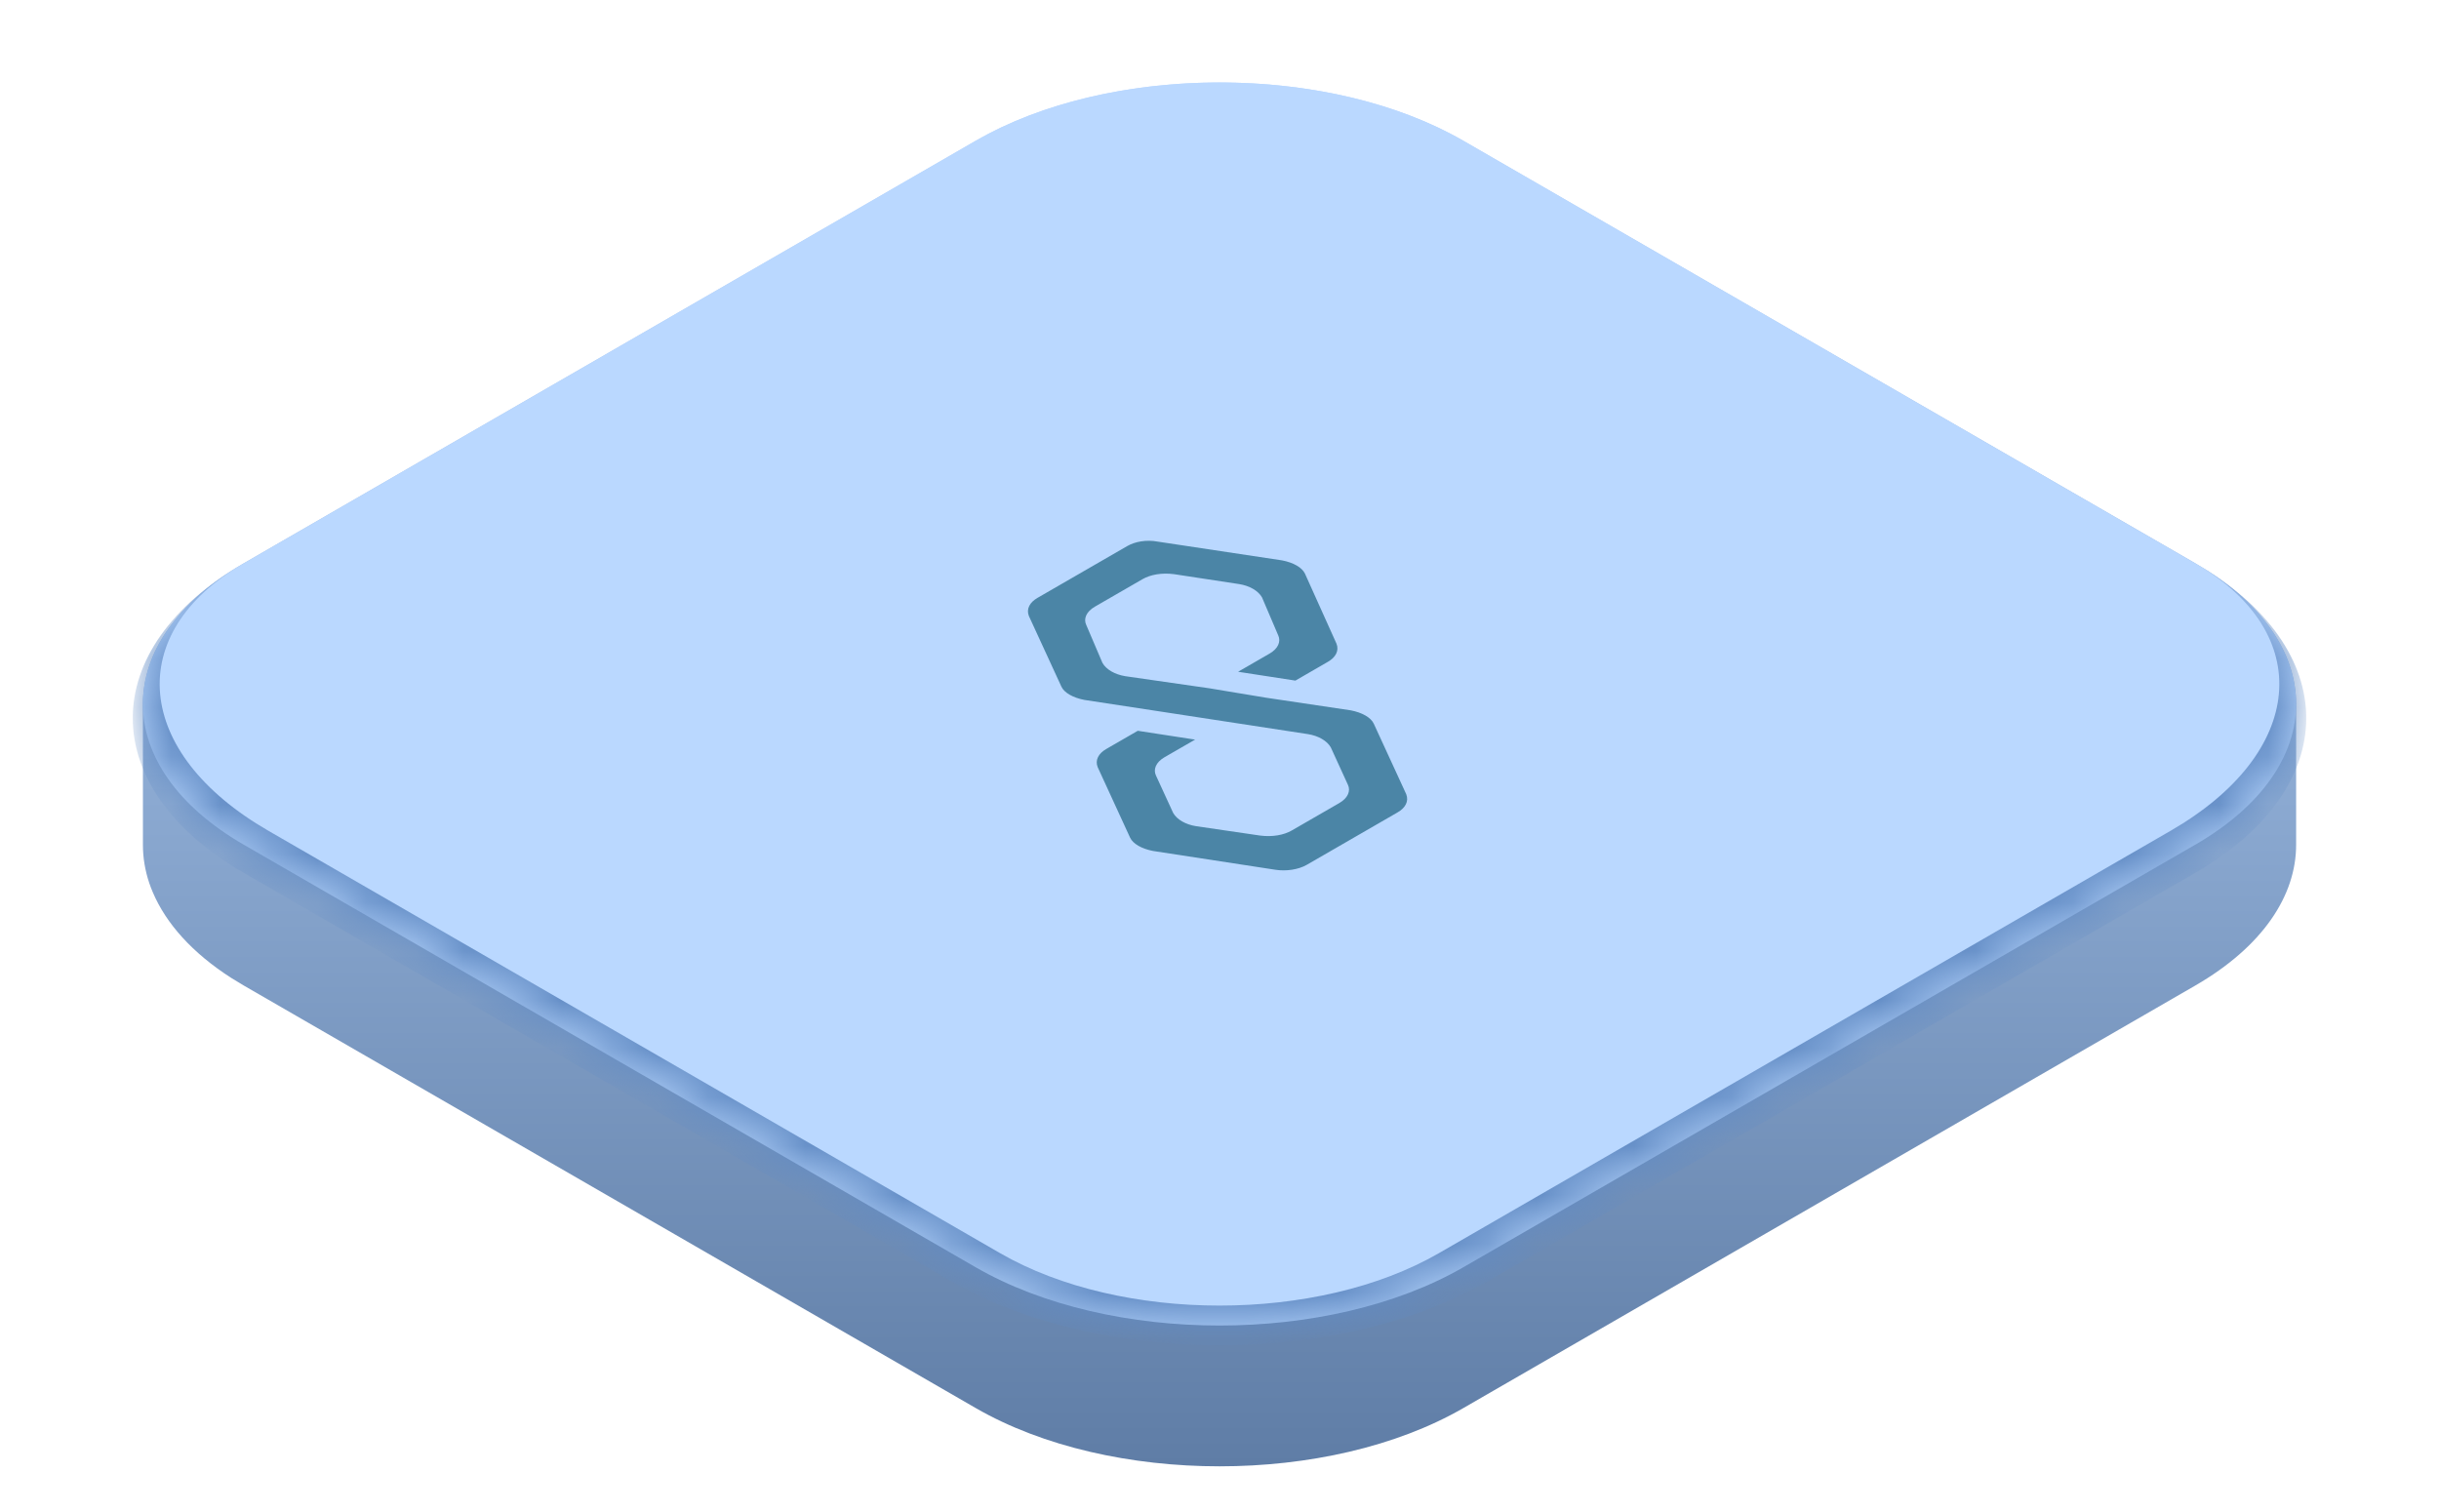
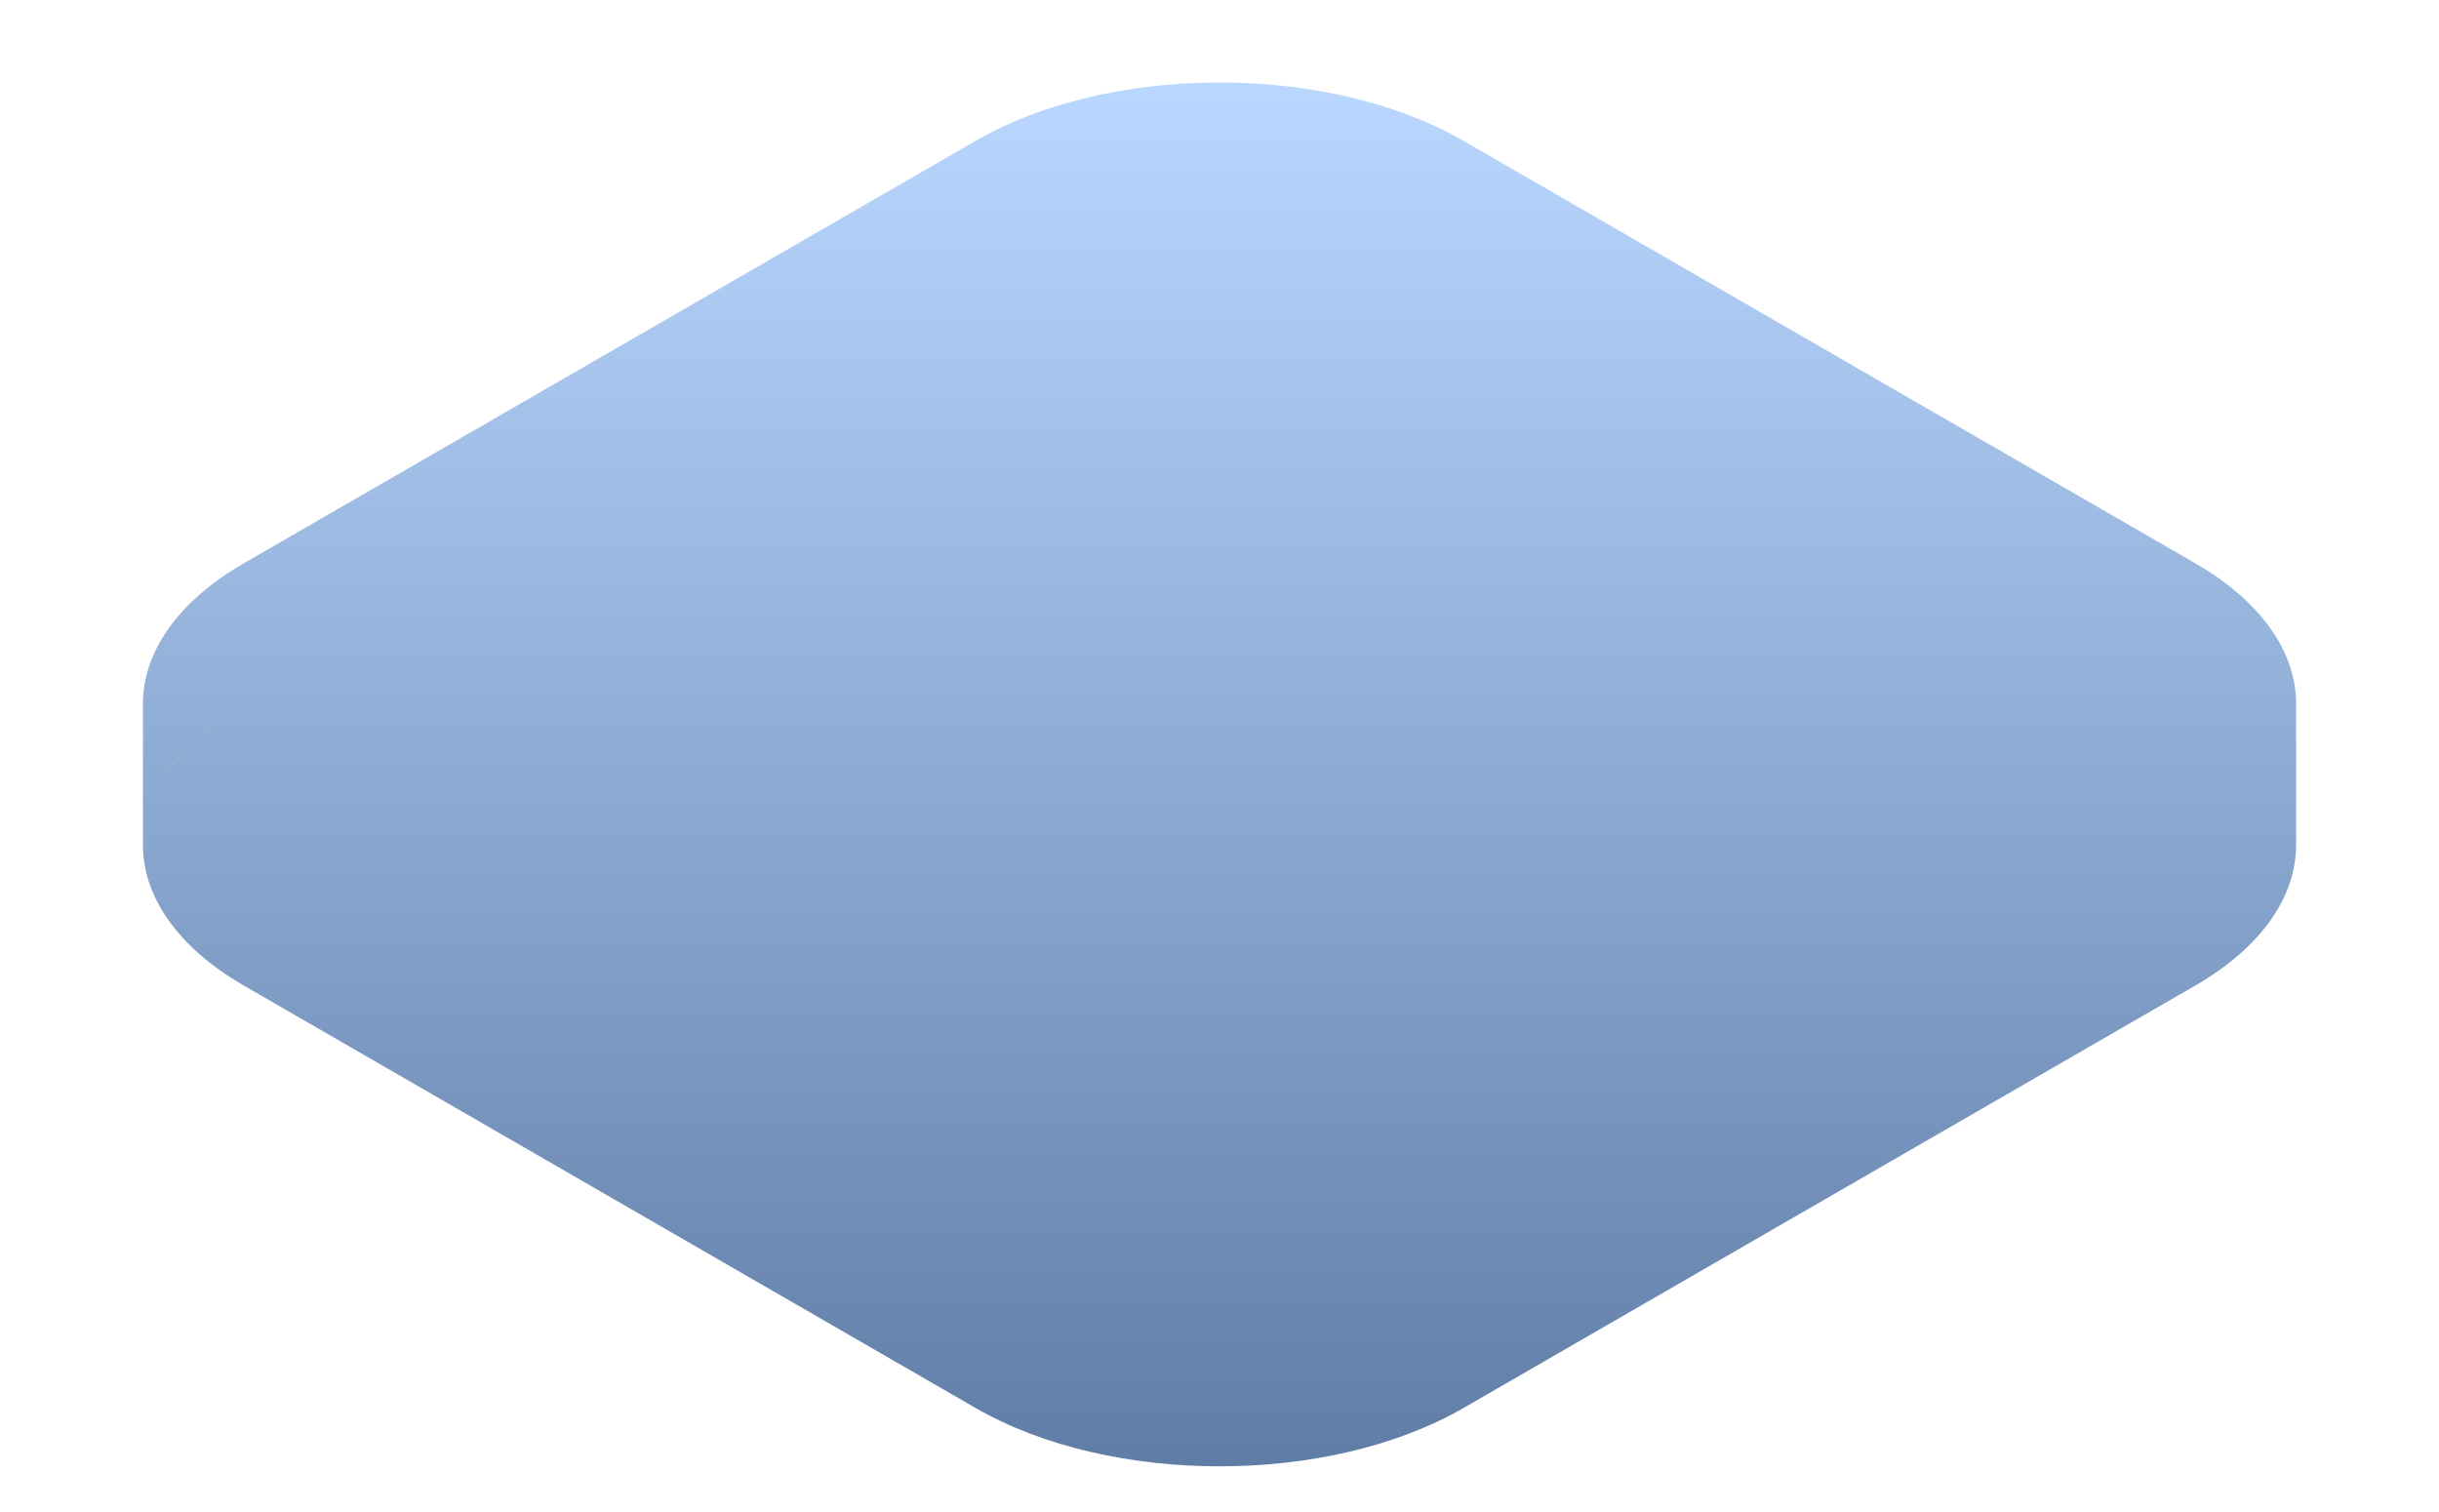
<svg xmlns="http://www.w3.org/2000/svg" width="50" height="31" viewBox="0 0 50 31" fill="none">
  <path d="M20.265 2.742C23.04 1.294 27.326 1.342 30.001 2.887L45.001 11.547L45.251 11.699C46.465 12.475 47.071 13.454 47.071 14.434V17.32C47.072 18.365 46.382 19.411 45.001 20.208L30.001 28.868C27.24 30.462 22.762 30.462 20.001 28.868L5.001 20.208C4.915 20.158 4.831 20.107 4.75 20.056C3.941 19.539 3.402 18.931 3.132 18.293C3.105 18.229 3.08 18.166 3.059 18.102C3.015 17.973 2.984 17.843 2.962 17.713C2.951 17.648 2.943 17.583 2.938 17.518C2.932 17.452 2.93 17.387 2.93 17.321V14.434C2.93 13.389 3.62 12.344 5.001 11.547L20.001 2.887L20.265 2.742ZM3.738 15.422C3.604 15.57 3.487 15.722 3.386 15.877L3.387 15.878C3.528 15.661 3.701 15.449 3.908 15.246L3.738 15.422ZM4.516 14.743C4.364 14.85 4.224 14.961 4.095 15.074L4.297 14.907C4.367 14.852 4.439 14.797 4.515 14.744L4.516 14.743ZM45.486 14.744V14.743V14.744Z" fill="url(#paint0_linear_455_8915)" />
  <mask id="path-2-inside-1_455_8915" fill="white">
-     <path d="M20 2.887C22.761 1.292 27.239 1.292 30 2.887L45 11.547C47.761 13.141 47.761 15.726 45 17.32L30 25.981C27.239 27.575 22.761 27.575 20 25.981L5 17.32C2.239 15.726 2.239 13.141 5 11.547L20 2.887Z" />
-   </mask>
-   <path d="M20 2.887C22.761 1.292 27.239 1.292 30 2.887L45 11.547C47.761 13.141 47.761 15.726 45 17.32L30 25.981C27.239 27.575 22.761 27.575 20 25.981L5 17.32C2.239 15.726 2.239 13.141 5 11.547L20 2.887Z" fill="#BAD8FF" />
-   <path d="M25 0L50 14.434L25 0ZM30.5 26.269C27.462 28.023 22.538 28.023 19.5 26.269L5 17.898C1.962 16.144 1.962 13.301 5 11.547C2.515 12.982 2.739 15.438 5.5 17.032L20.5 25.692C22.985 27.127 27.015 27.127 29.5 25.692L30.5 26.269ZM2.77982e-07 14.434L25 0L2.77982e-07 14.434ZM45 11.547C48.038 13.301 48.038 16.144 45 17.898L30.5 26.269C27.462 28.023 22.538 28.023 19.5 26.269L20.5 25.692C22.985 27.127 27.015 27.127 29.5 25.692L44.5 17.032C47.261 15.438 47.485 12.982 45 11.547Z" fill="#618BC4" mask="url(#path-2-inside-1_455_8915)" />
+     </mask>
  <g clip-path="url(#clip0_455_8915)">
    <path d="M28.162 14.836C28.103 14.711 27.927 14.61 27.692 14.564L25.949 14.304L24.794 14.112L23.07 13.864C22.855 13.829 22.679 13.728 22.601 13.592L22.268 12.812C22.209 12.688 22.268 12.541 22.444 12.439L23.423 11.874C23.58 11.783 23.815 11.738 24.069 11.772L25.401 11.975C25.616 12.009 25.792 12.111 25.871 12.247L26.204 13.027C26.262 13.151 26.204 13.298 26.027 13.4L25.381 13.773L26.556 13.954L27.222 13.569C27.379 13.479 27.457 13.343 27.398 13.196L26.752 11.761C26.693 11.636 26.517 11.534 26.282 11.489L23.736 11.105C23.501 11.06 23.266 11.105 23.11 11.195L21.269 12.258C21.112 12.348 21.034 12.484 21.093 12.631L21.759 14.078C21.817 14.203 21.994 14.304 22.229 14.35L23.932 14.61L25.107 14.79L26.811 15.051C27.026 15.085 27.202 15.186 27.281 15.322L27.633 16.091C27.692 16.215 27.633 16.362 27.457 16.464L26.478 17.029C26.321 17.119 26.086 17.165 25.832 17.131L24.52 16.939C24.304 16.905 24.128 16.803 24.05 16.667L23.697 15.899C23.638 15.774 23.697 15.627 23.873 15.525L24.5 15.164L23.325 14.983L22.679 15.356C22.522 15.446 22.444 15.582 22.503 15.729L23.168 17.176C23.227 17.3 23.403 17.402 23.638 17.447L26.145 17.832C26.36 17.866 26.615 17.832 26.791 17.73L28.651 16.656C28.808 16.566 28.886 16.43 28.828 16.283L28.162 14.836Z" fill="#4B85A6" />
  </g>
  <defs>
    <linearGradient id="paint0_linear_455_8915" x1="25" y1="1.691" x2="25" y2="30.064" gradientUnits="userSpaceOnUse">
      <stop stop-color="#BAD8FF" />
      <stop offset="1" stop-color="#5F7DA6" />
    </linearGradient>
    <clipPath id="clip0_455_8915">
-       <rect width="9.238" height="9.238" fill="white" transform="matrix(0.866 0.5 -0.866 0.5 25 9.815)" />
-     </clipPath>
+       </clipPath>
  </defs>
</svg>